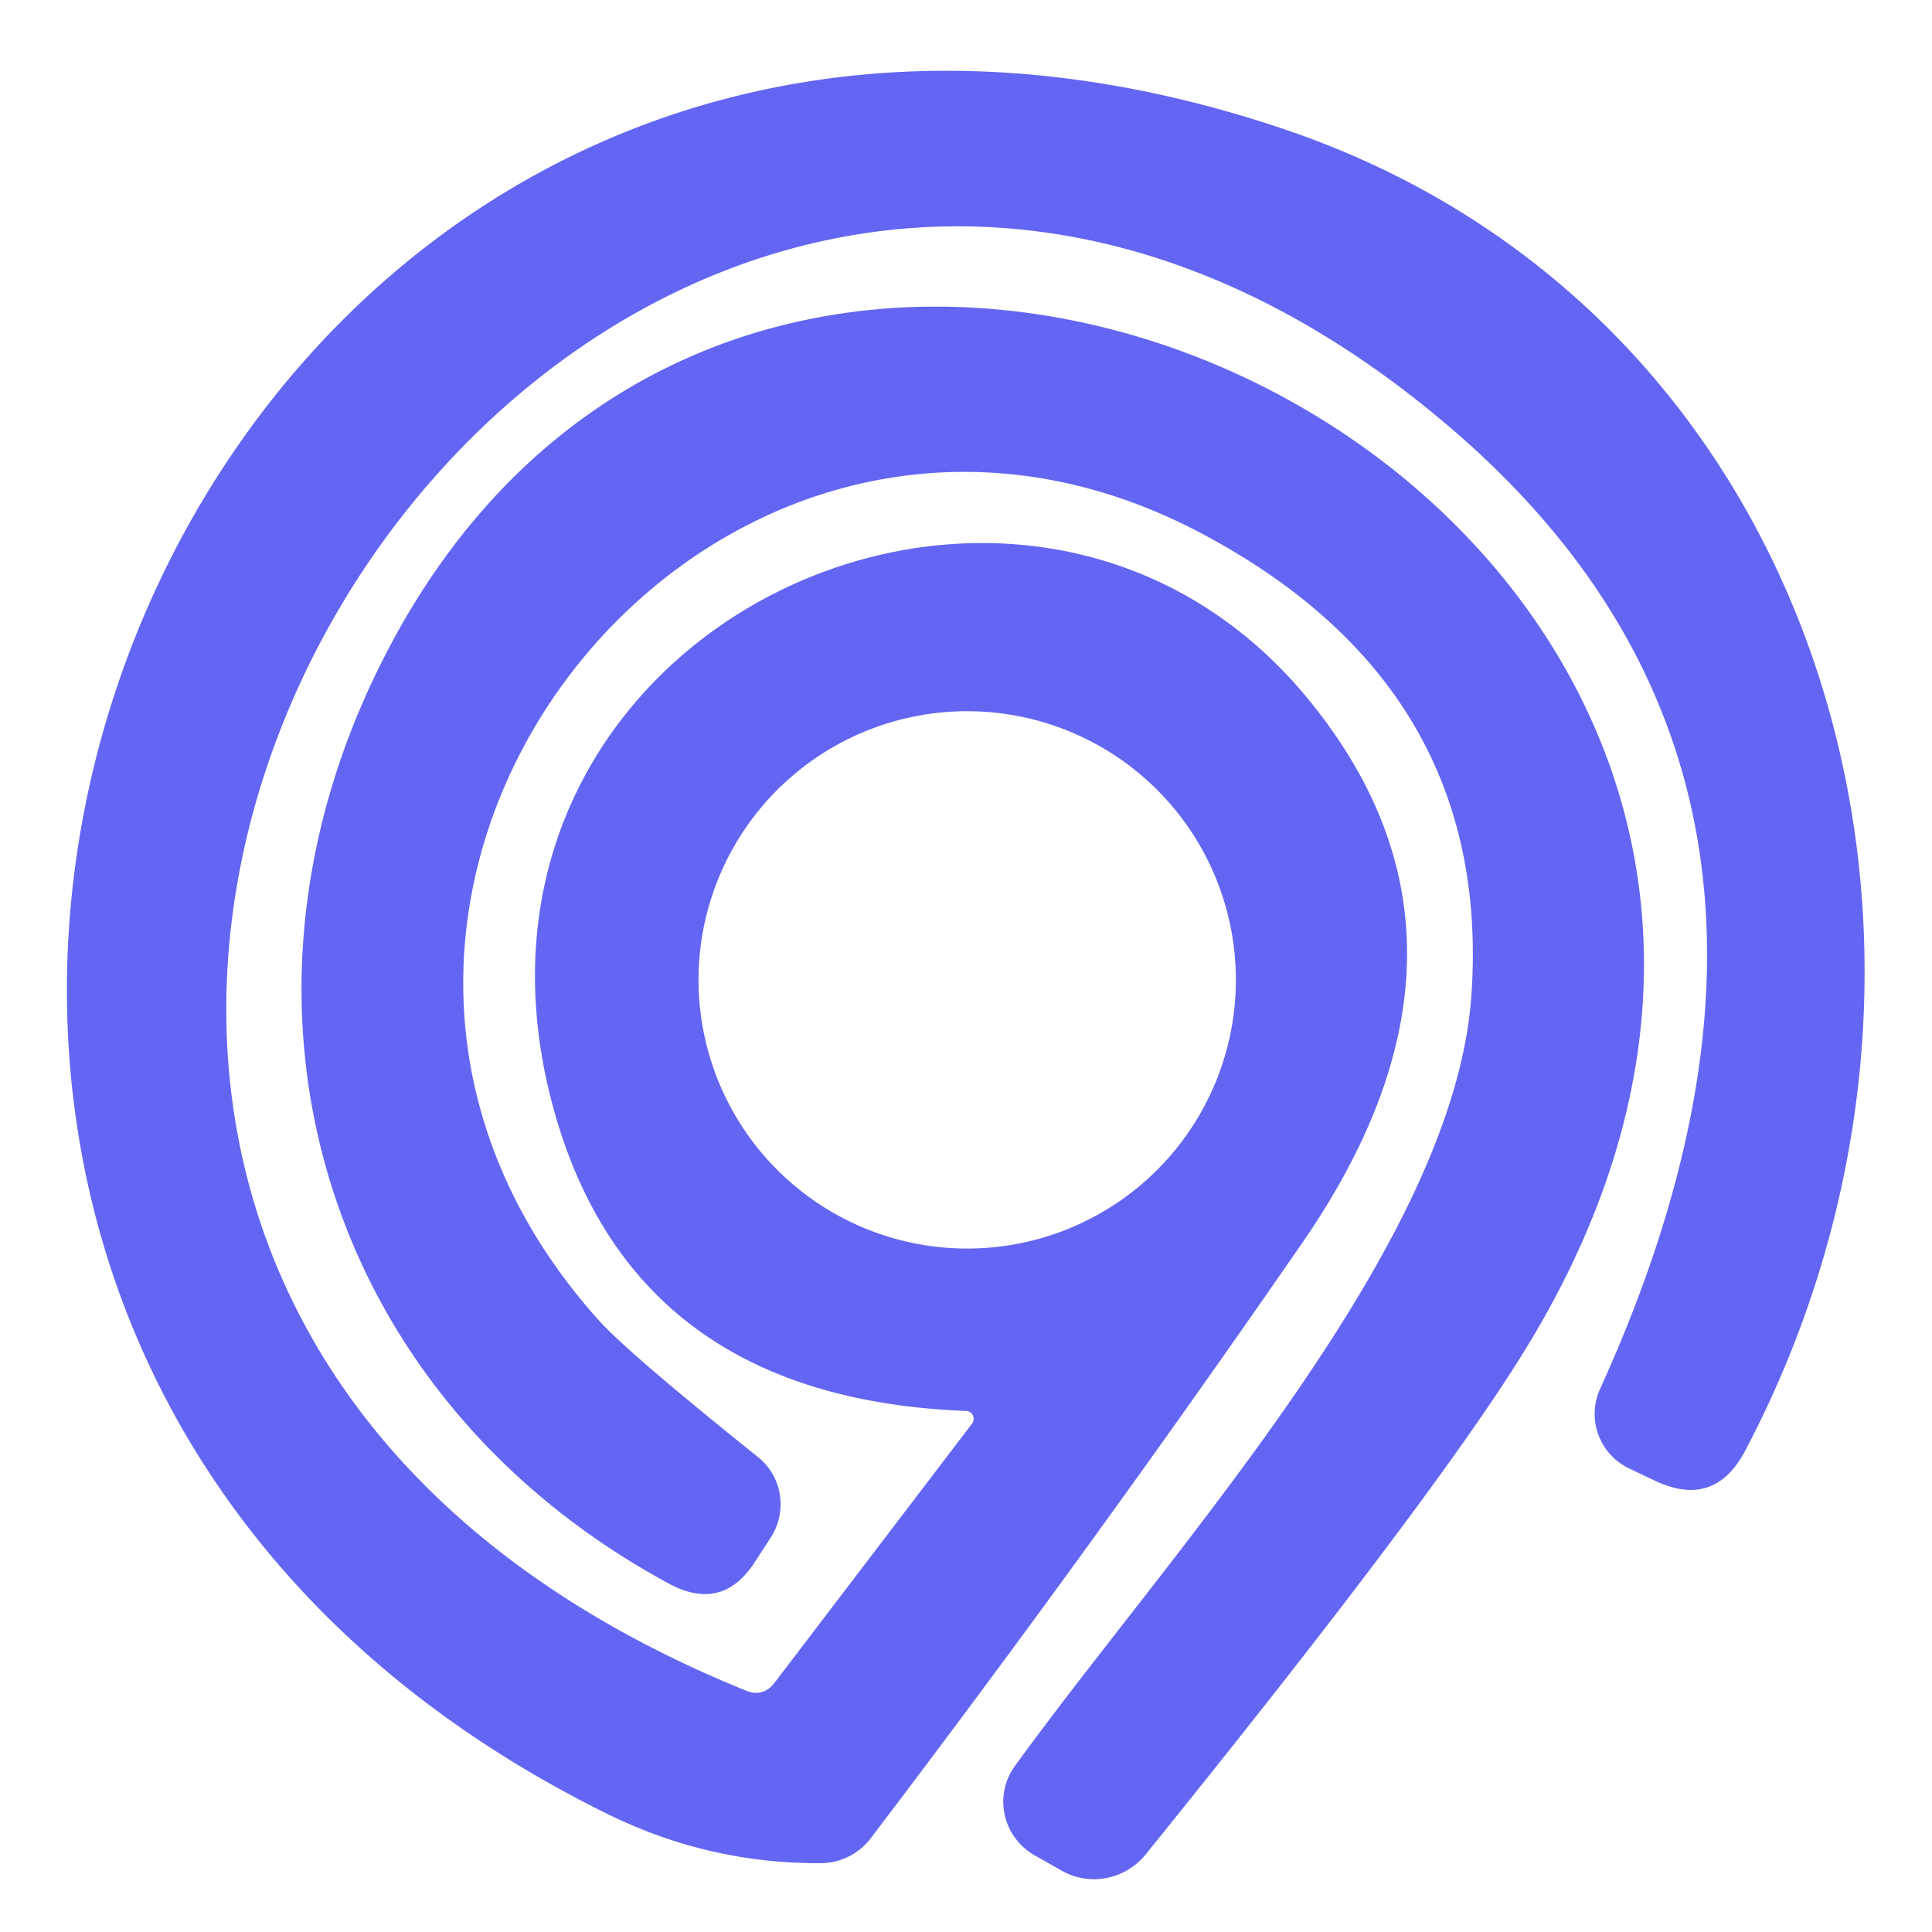
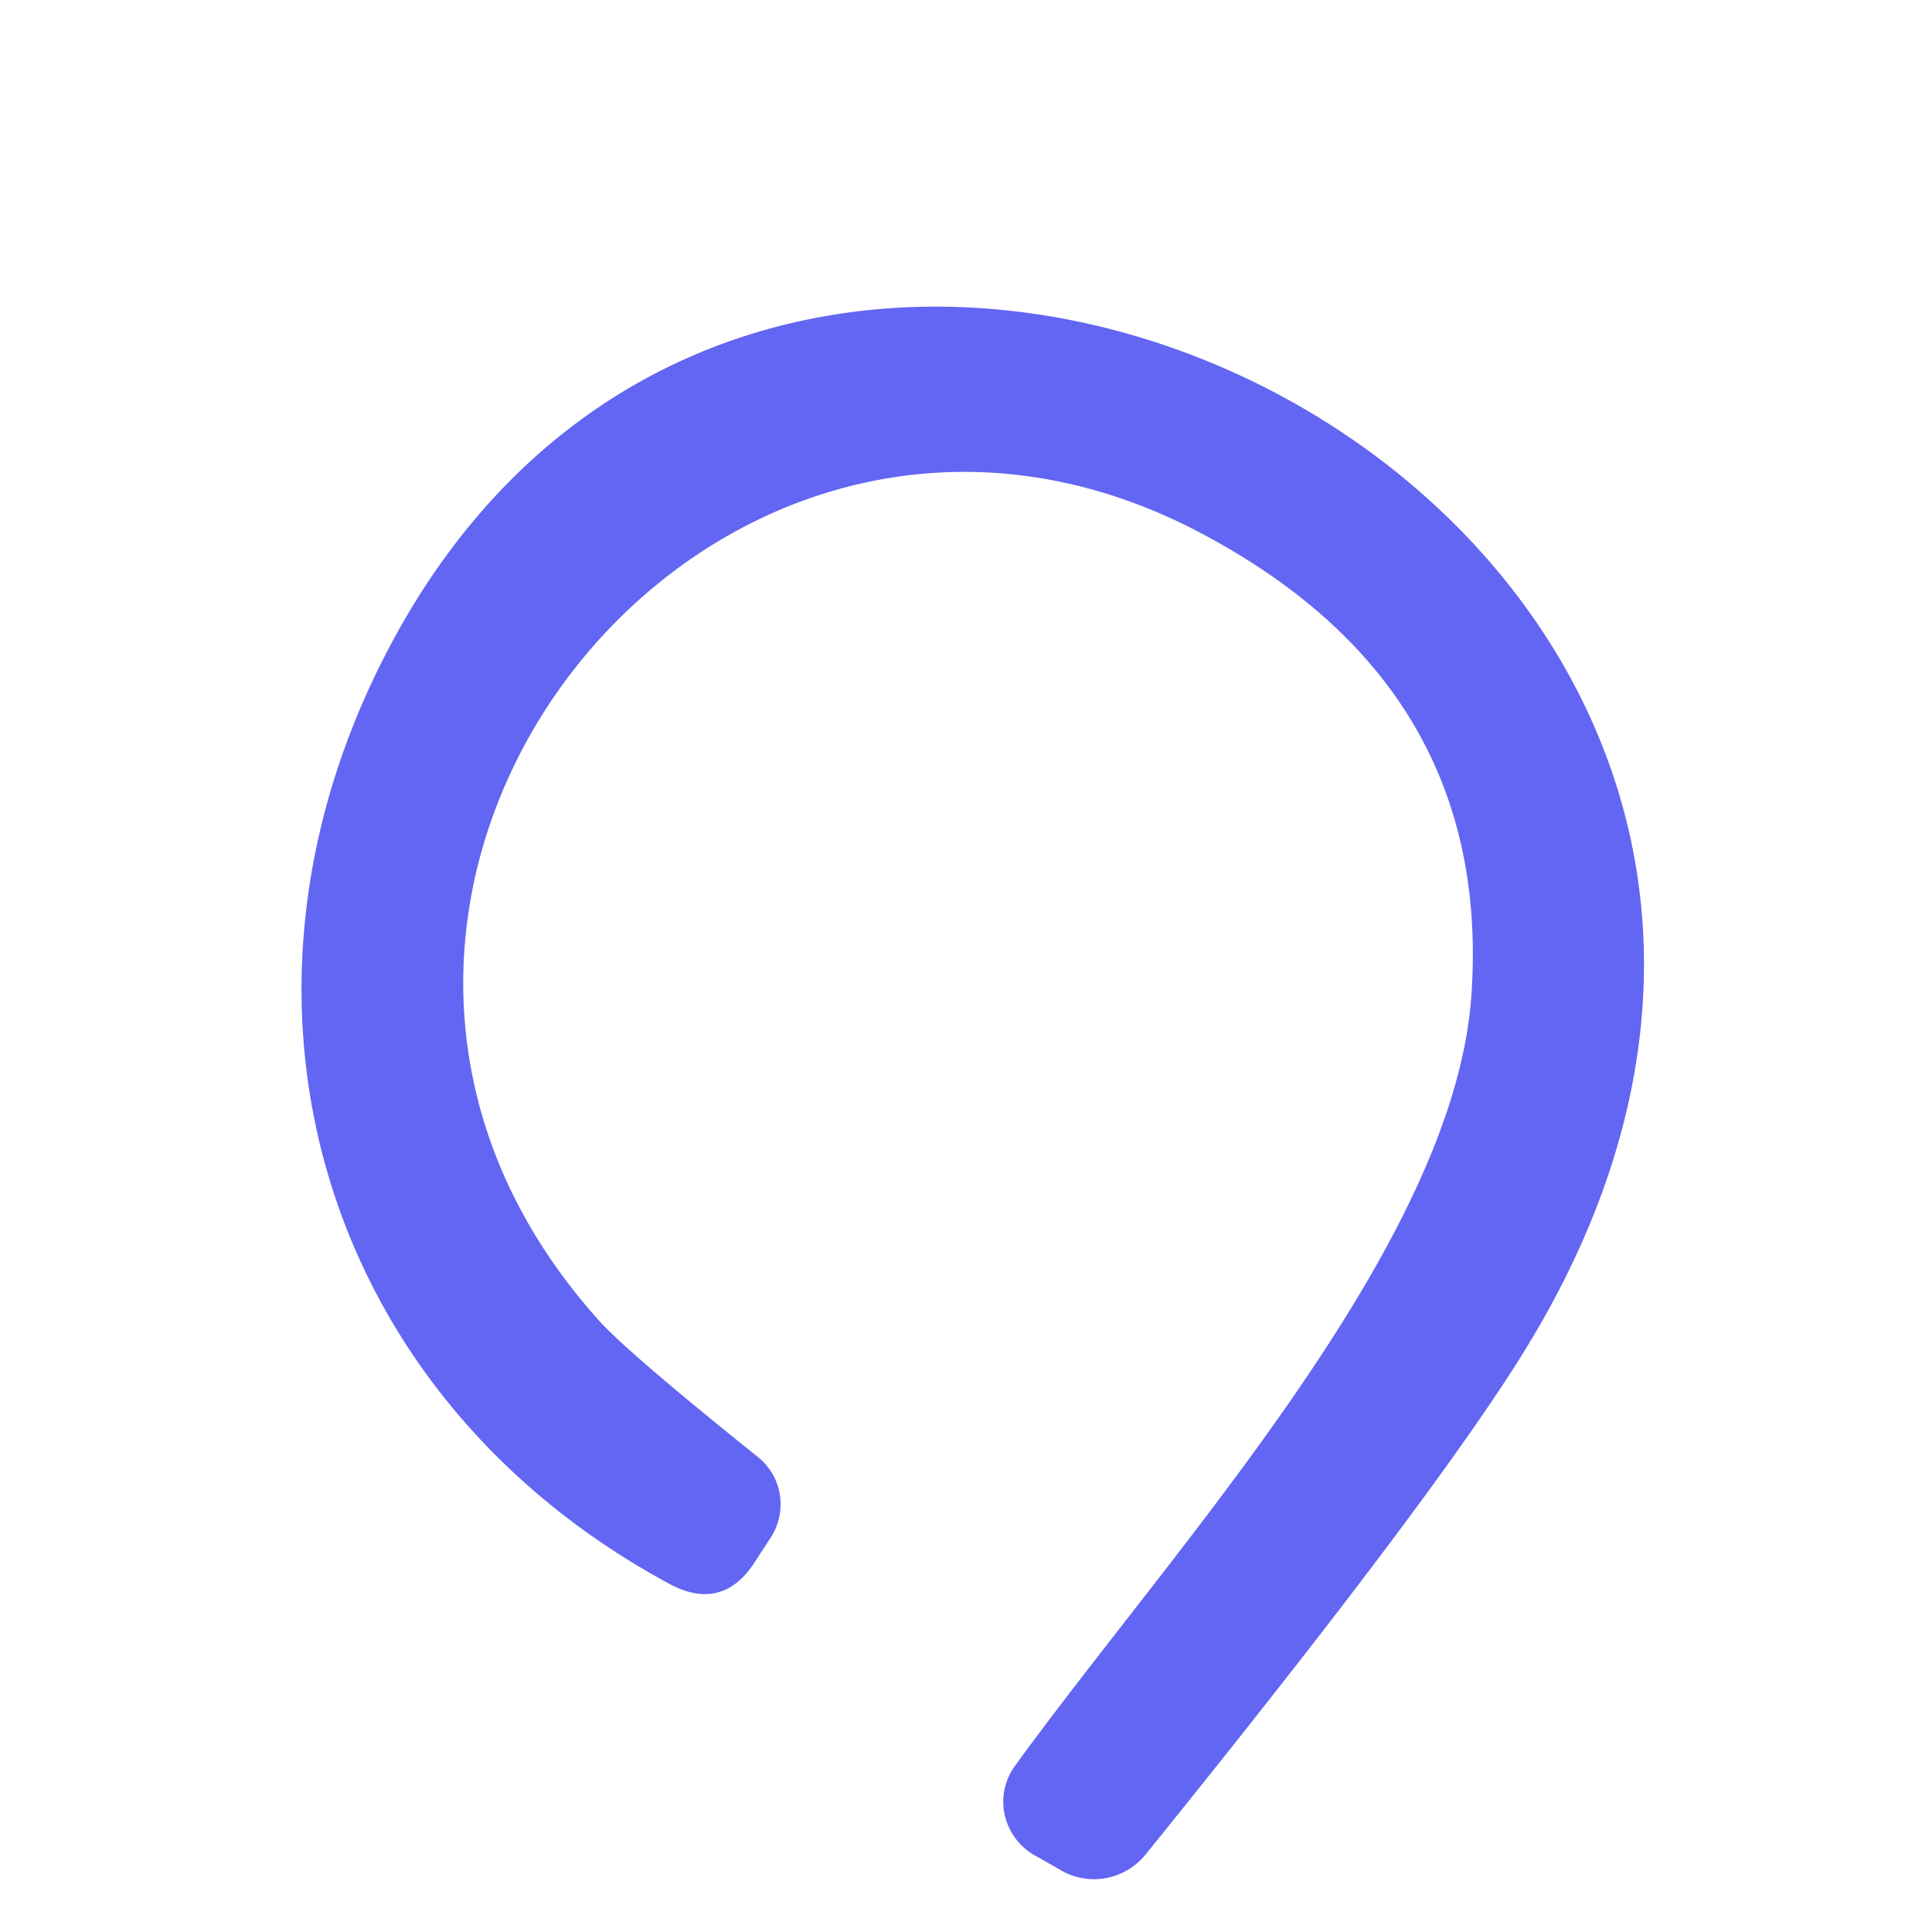
<svg xmlns="http://www.w3.org/2000/svg" version="1.1" viewBox="0.00 0.00 32.00 32.00">
-   <path fill="#6366f2" d="   M 16.00 23.37   Q 10.36 23.15 9.11 18.14   C 7.18 10.35 16.96 5.86 21.66 11.57   Q 25.00 15.63 21.56 20.60   Q 18.10 25.61 14.42 30.45   A 1.05 1.03 18.3 0 1 13.59 30.86   Q 11.70 30.87 9.99 30.01   C -7.27 21.41 2.86 -4.11 21.30 2.15   C 30.24 5.19 33.28 15.72 28.91 24.02   Q 28.40 25.00 27.40 24.52   L 26.98 24.32   A 1.00 1.00 0.0 0 1 26.50 23.01   Q 31.06 12.98 23.90 6.98   C 9.43 -5.18 -6.50 20.35 12.35 28.00   Q 12.64 28.12 12.83 27.87   L 16.10 23.58   A 0.13 0.13 0.0 0 0 16.00 23.37   Z   M 20.47 16.23   A 4.45 4.45 0.0 0 0 16.02 11.78   A 4.45 4.45 0.0 0 0 11.57 16.23   A 4.45 4.45 0.0 0 0 16.02 20.68   A 4.45 4.45 0.0 0 0 20.47 16.23   Z" />
  <path fill="#6366f2" d="   M 19.91 8.84   C 11.79 4.52 3.61 14.83 9.91 21.86   Q 10.38 22.39 12.55 24.13   A 1.01 1.00 -54.7 0 1 12.77 25.46   L 12.51 25.86   Q 11.97 26.71 11.08 26.23   C 5.42 23.17 3.44 16.80 6.28 11.05   C 12.76 -2.09 33.58 8.63 25.32 22.26   Q 23.87 24.66 18.98 30.71   A 1.10 1.09 -55.2 0 1 17.56 30.97   L 17.12 30.72   A 1.02 1.01 33.3 0 1 16.81 29.25   C 19.42 25.65 24.07 20.65 24.37 16.50   Q 24.73 11.40 19.91 8.84   Z" />
</svg>